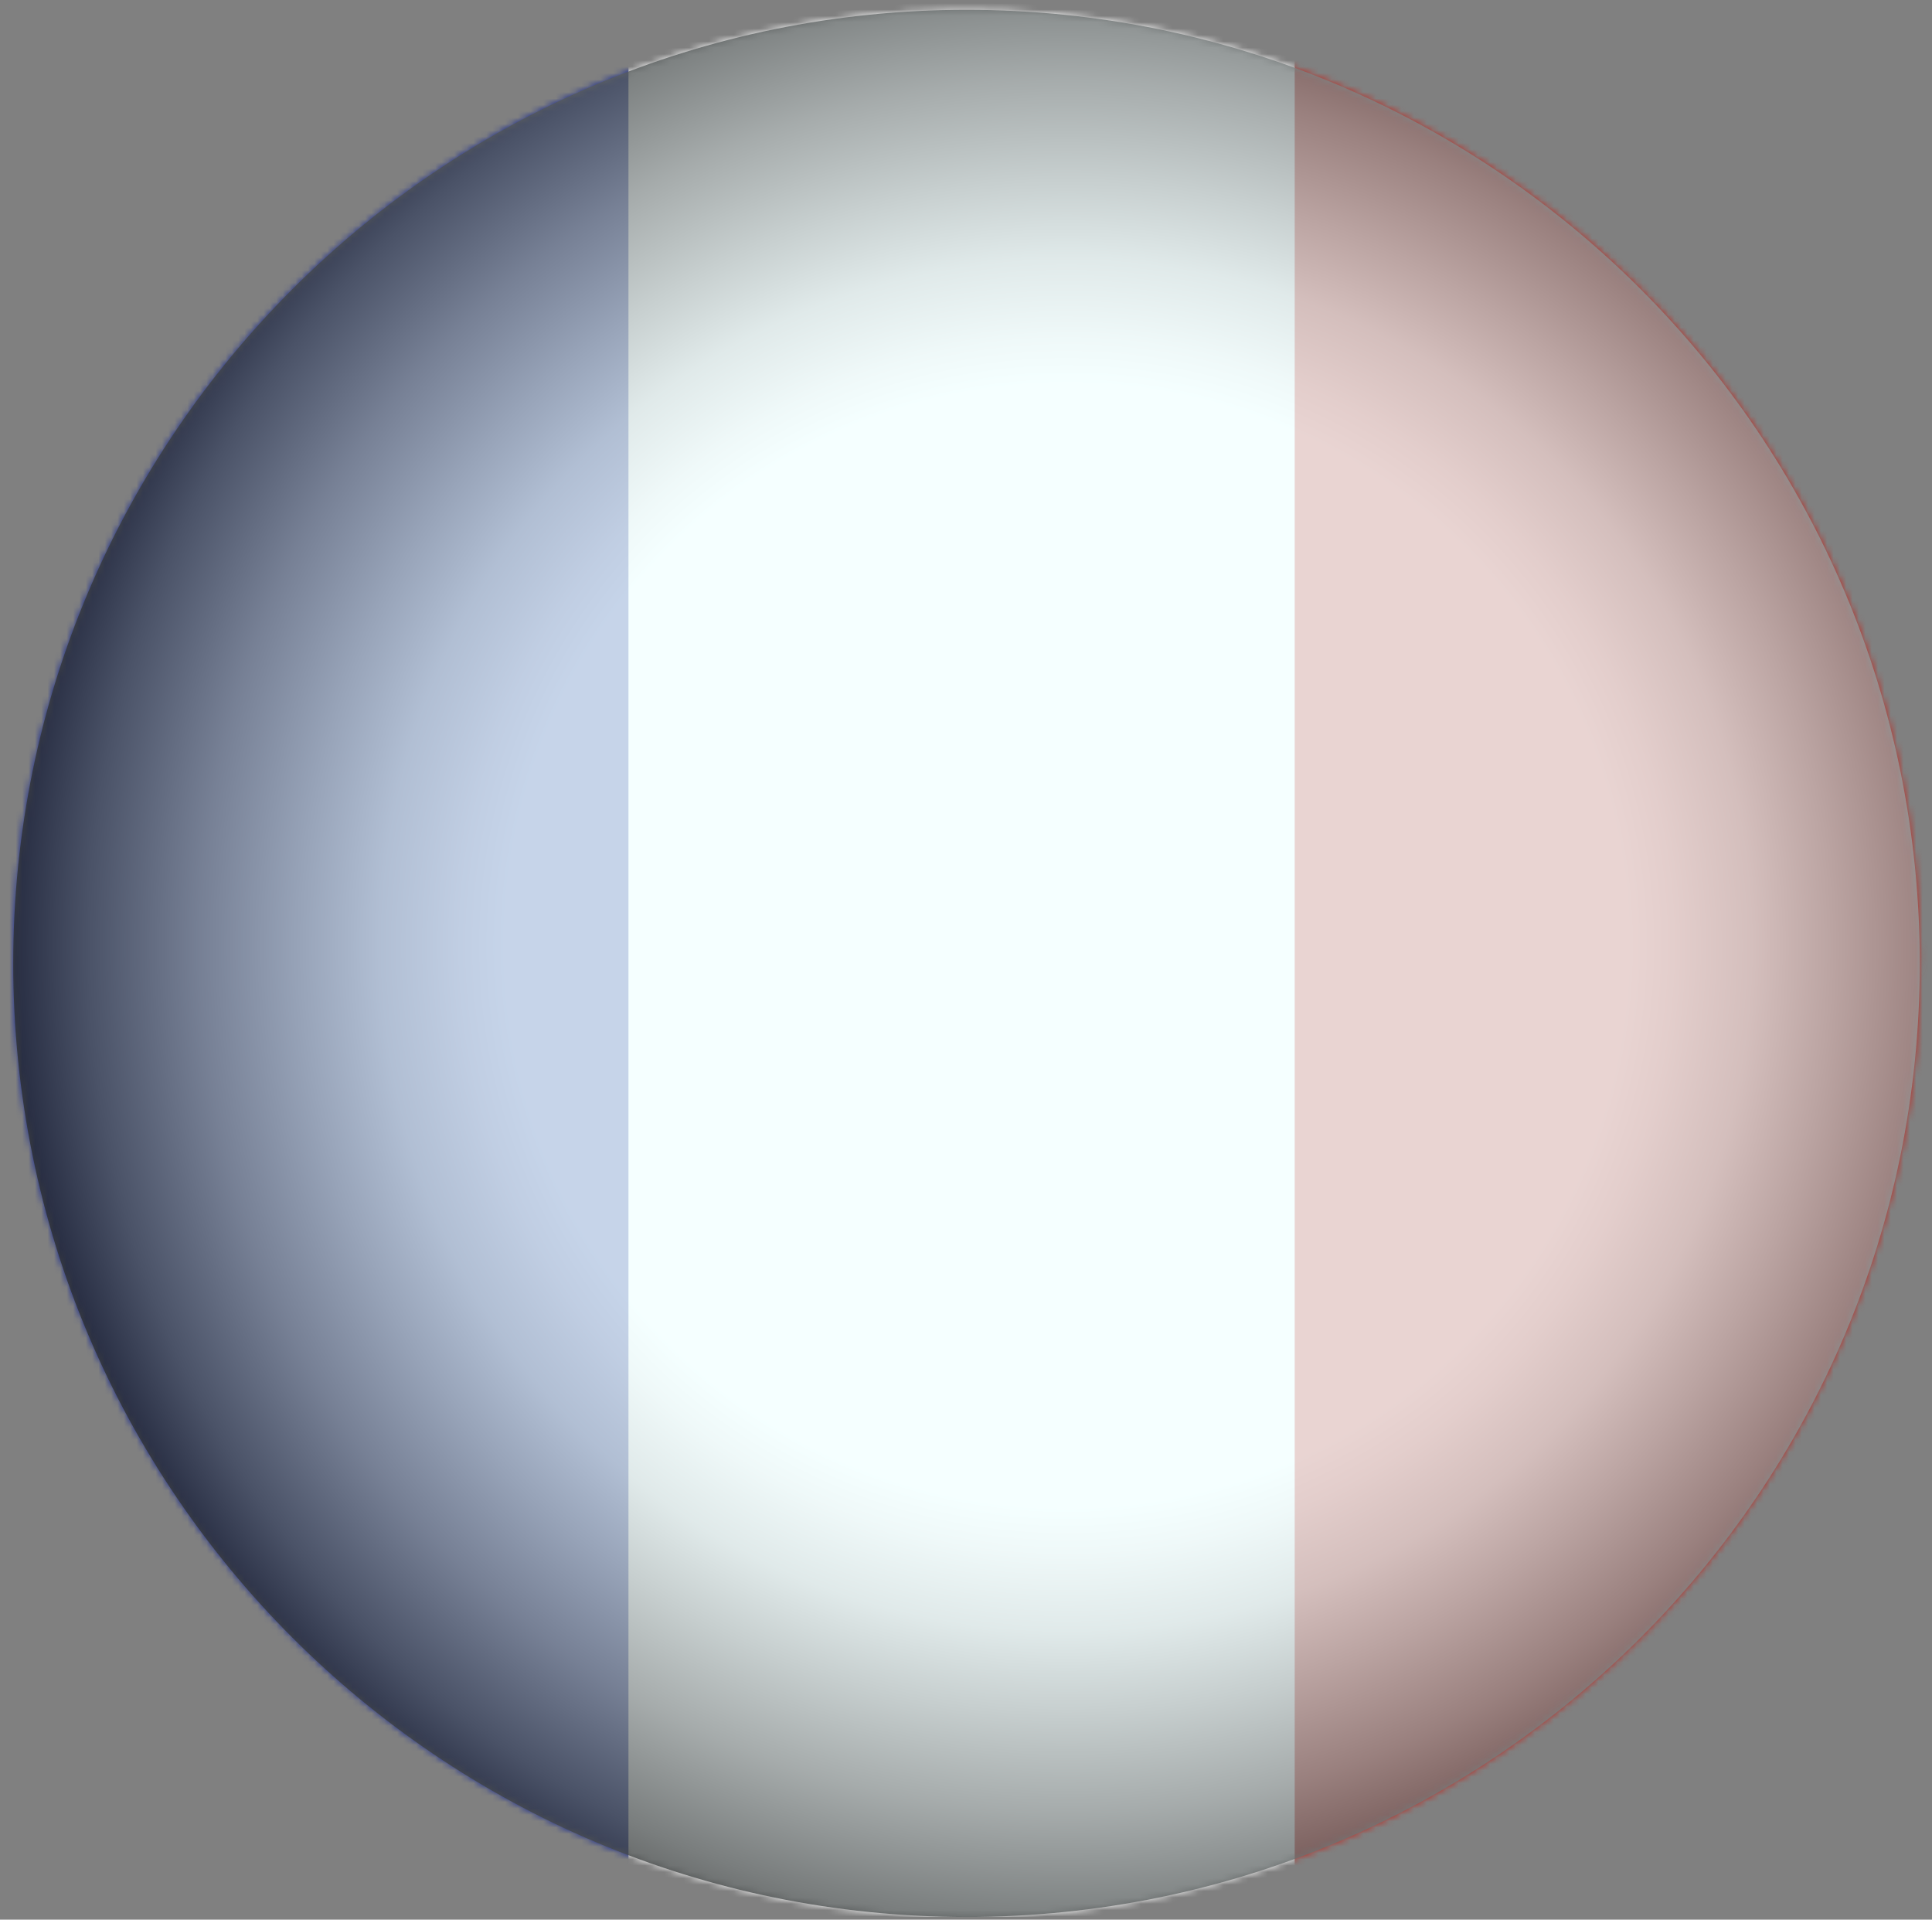
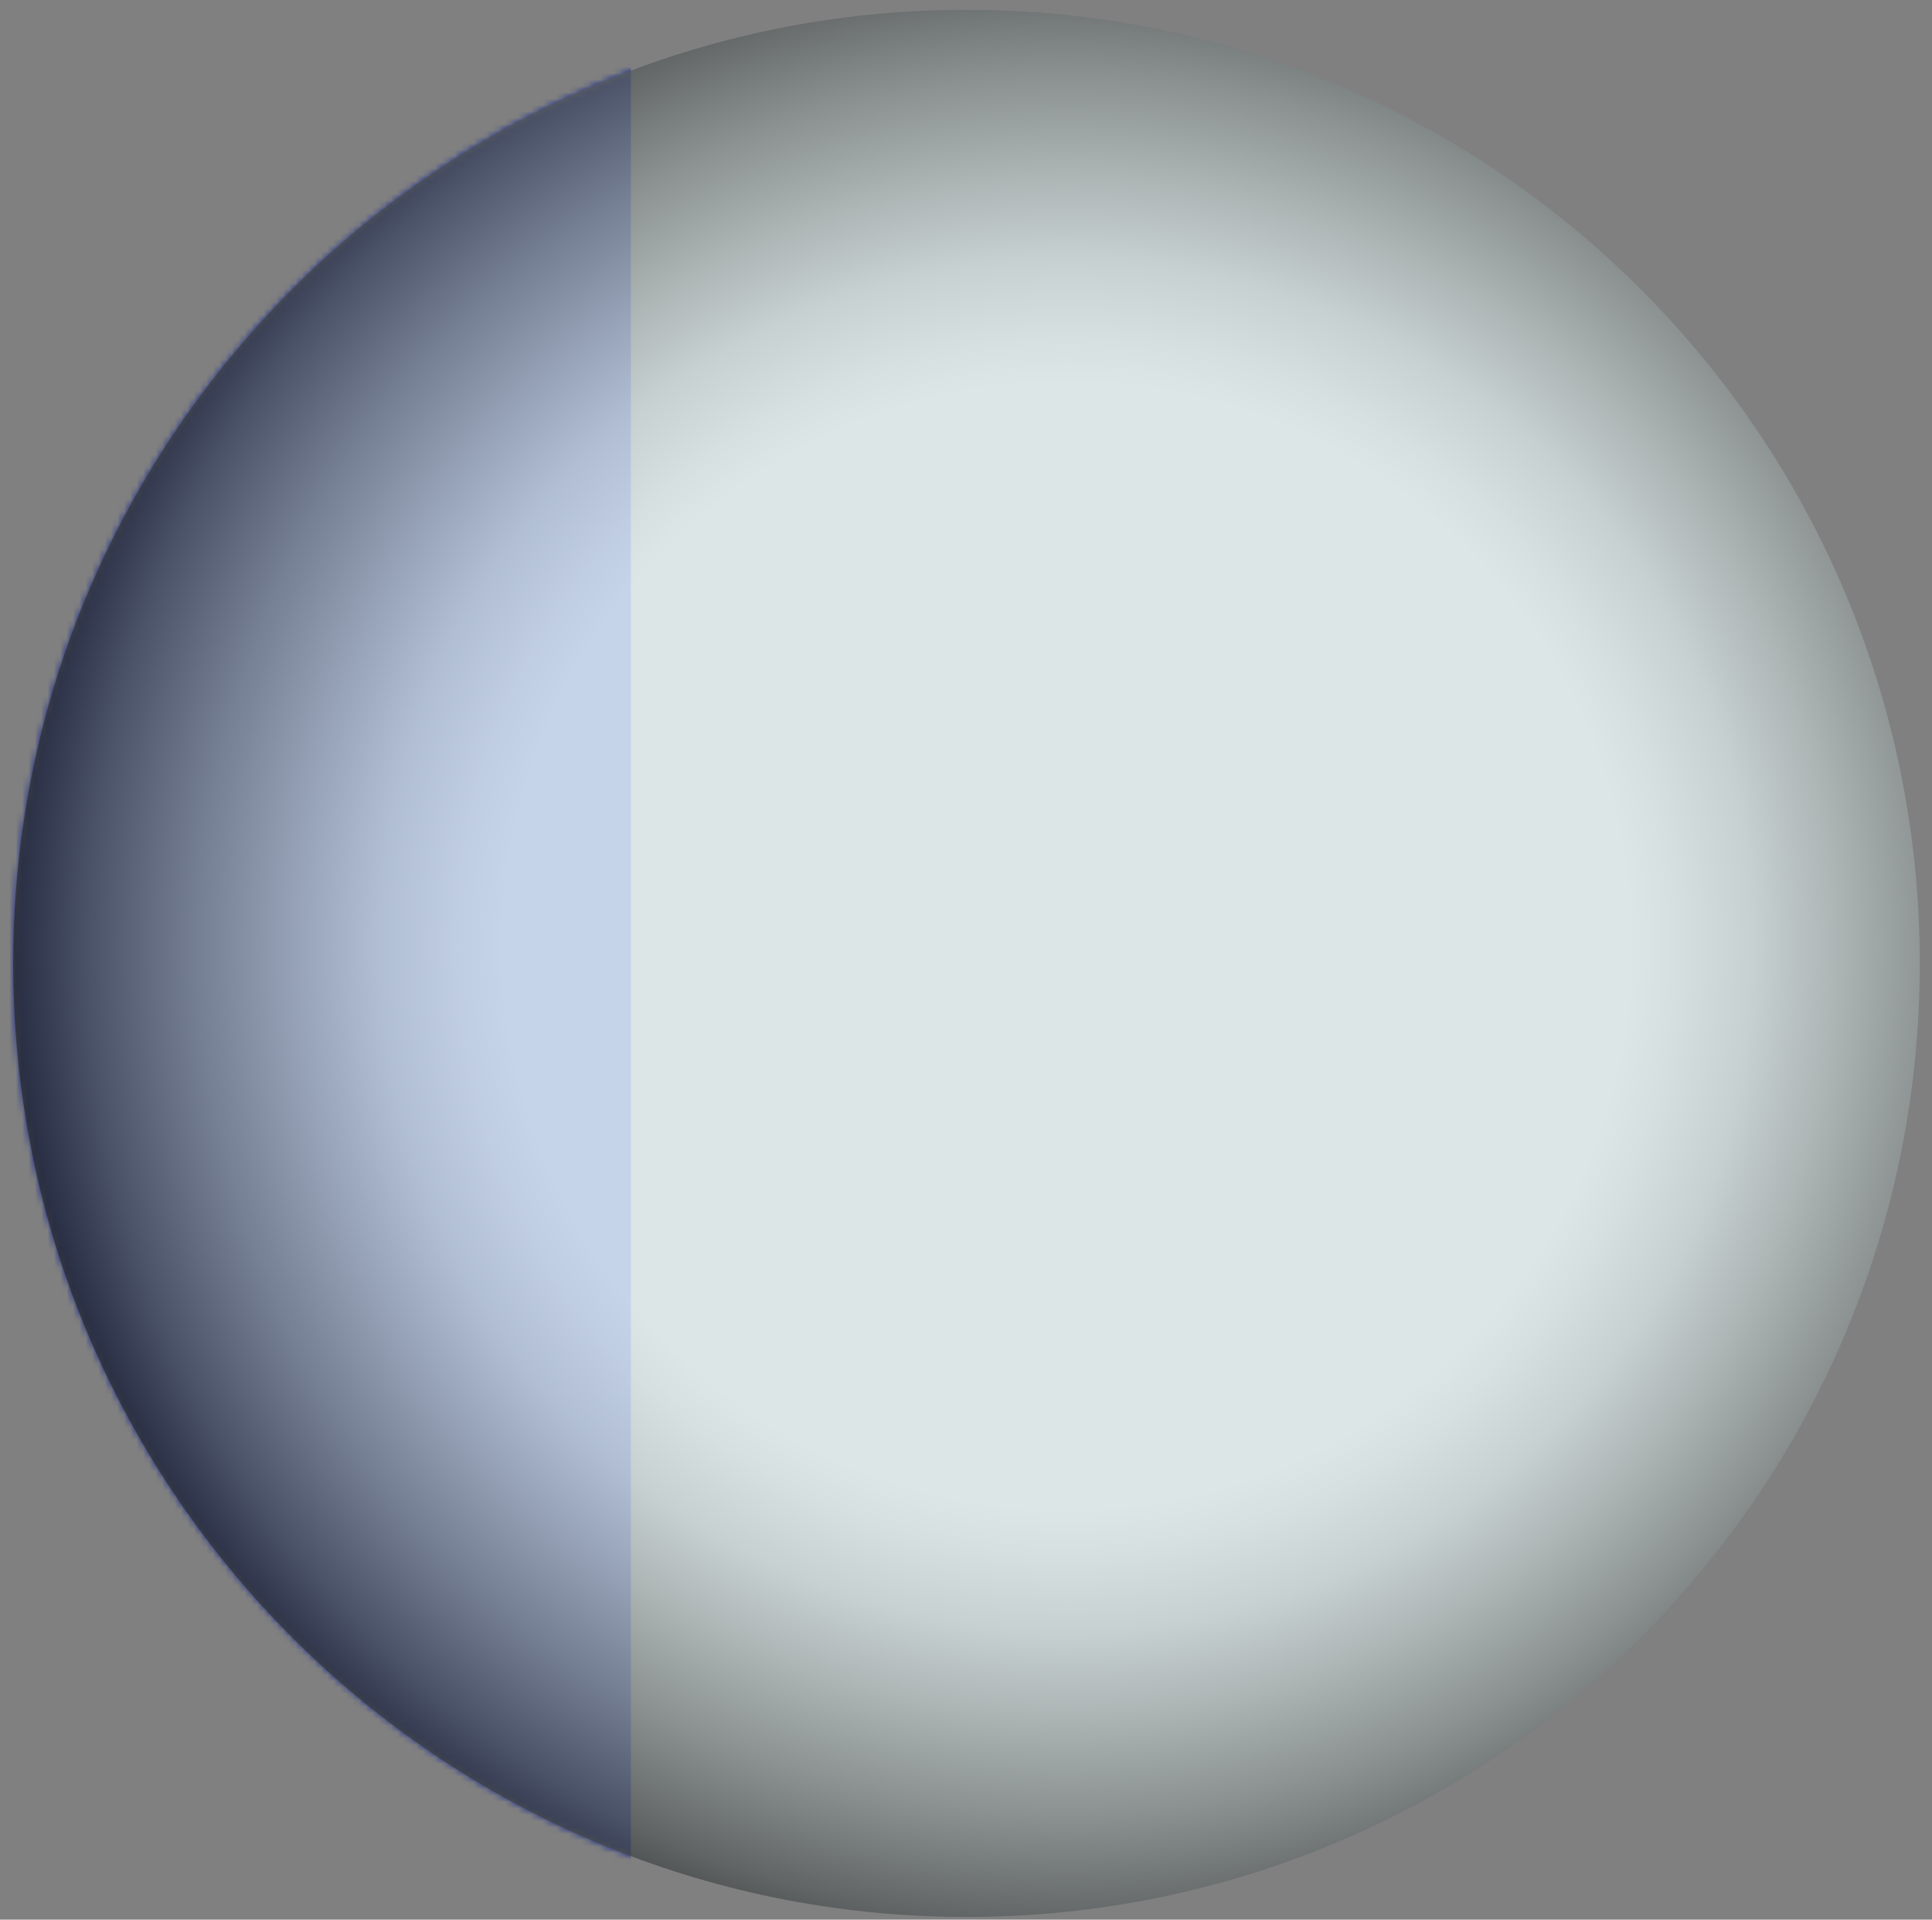
<svg xmlns="http://www.w3.org/2000/svg" width="304" height="302" viewBox="0 0 304 302" fill="none">
  <rect x="0" y="0" width="304" height="302" fill="#808080" stroke="none" />
  <mask id="mask0_2123_103" style="mask-type:luminance" maskUnits="userSpaceOnUse" x="2" y="1" width="301" height="301">
    <path d="M153.596 301.55C236.434 300.711 302.908 232.877 302.069 150.039C301.231 67.201 233.397 0.727 150.559 1.565C67.72 2.404 1.246 70.237 2.085 153.076C2.923 235.914 70.757 302.388 153.596 301.55Z" fill="white" />
  </mask>
  <g mask="url(#mask0_2123_103)">
    <path d="M-5.95 -2.075V150.655V301.555H99.27V150.655V-2.075H-5.95Z" fill="#162890" />
-     <path d="M98.89 -2.075V150.655V301.555H204.11V150.655V-2.075H98.89Z" fill="white" />
-     <path d="M203.72 -2.075V150.655V301.555H308.95V150.655V-2.075H203.72Z" fill="#C12820" />
  </g>
  <path style="mix-blend-mode:multiply" opacity="0.8" d="M302.08 151.565C302.08 234.415 234.94 301.575 152.09 301.575C69.24 301.575 2.08 234.415 2.08 151.565C2.08 68.715 69.25 1.545 152.09 1.545C234.93 1.545 302.08 68.715 302.08 151.565Z" fill="url(#paint0_radial_2123_103)" />
  <defs>
    <radialGradient id="paint0_radial_2123_103" cx="0" cy="0" r="1" gradientUnits="userSpaceOnUse" gradientTransform="translate(167.94 148.745) scale(178.24 178.24)">
      <stop offset="0.5" stop-color="#F2FFFF" />
      <stop offset="0.54" stop-color="#EBF7F7" />
      <stop offset="0.61" stop-color="#D8E4E4" />
      <stop offset="0.68" stop-color="#B9C3C3" />
      <stop offset="0.77" stop-color="#8F9696" />
      <stop offset="0.87" stop-color="#585D5D" />
      <stop offset="0.97" stop-color="#161717" />
      <stop offset="1" />
    </radialGradient>
  </defs>
</svg>